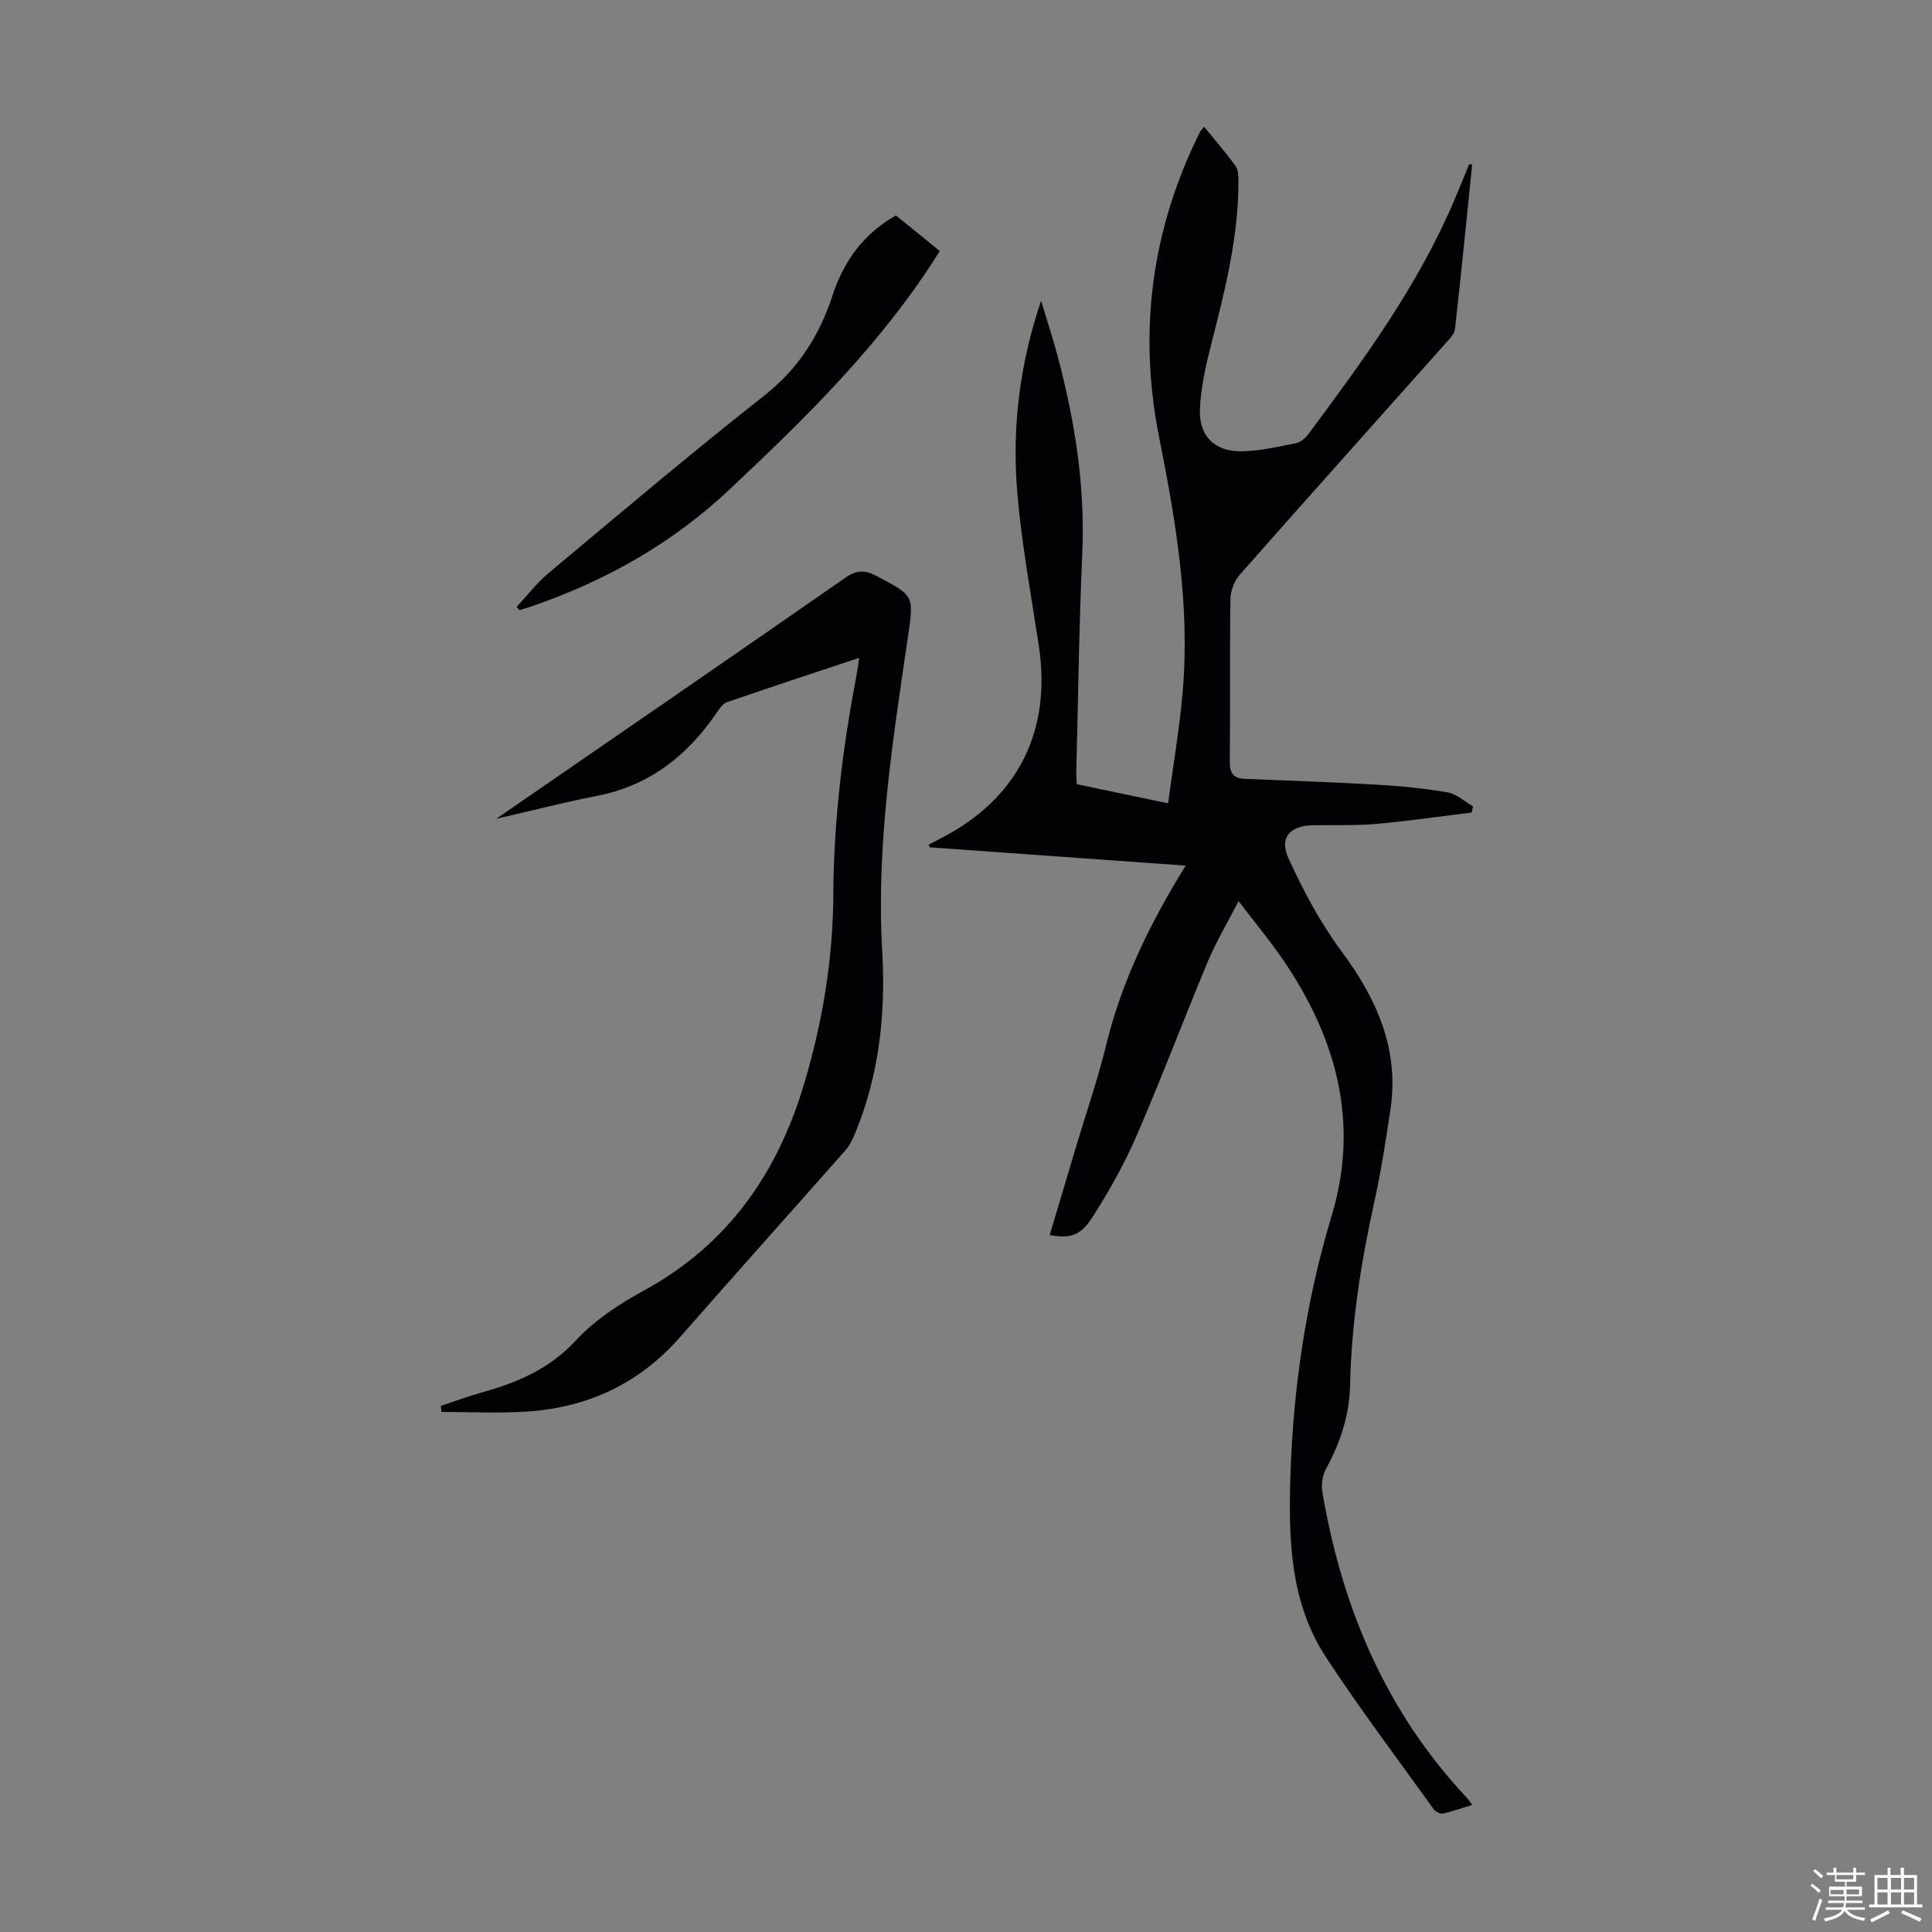
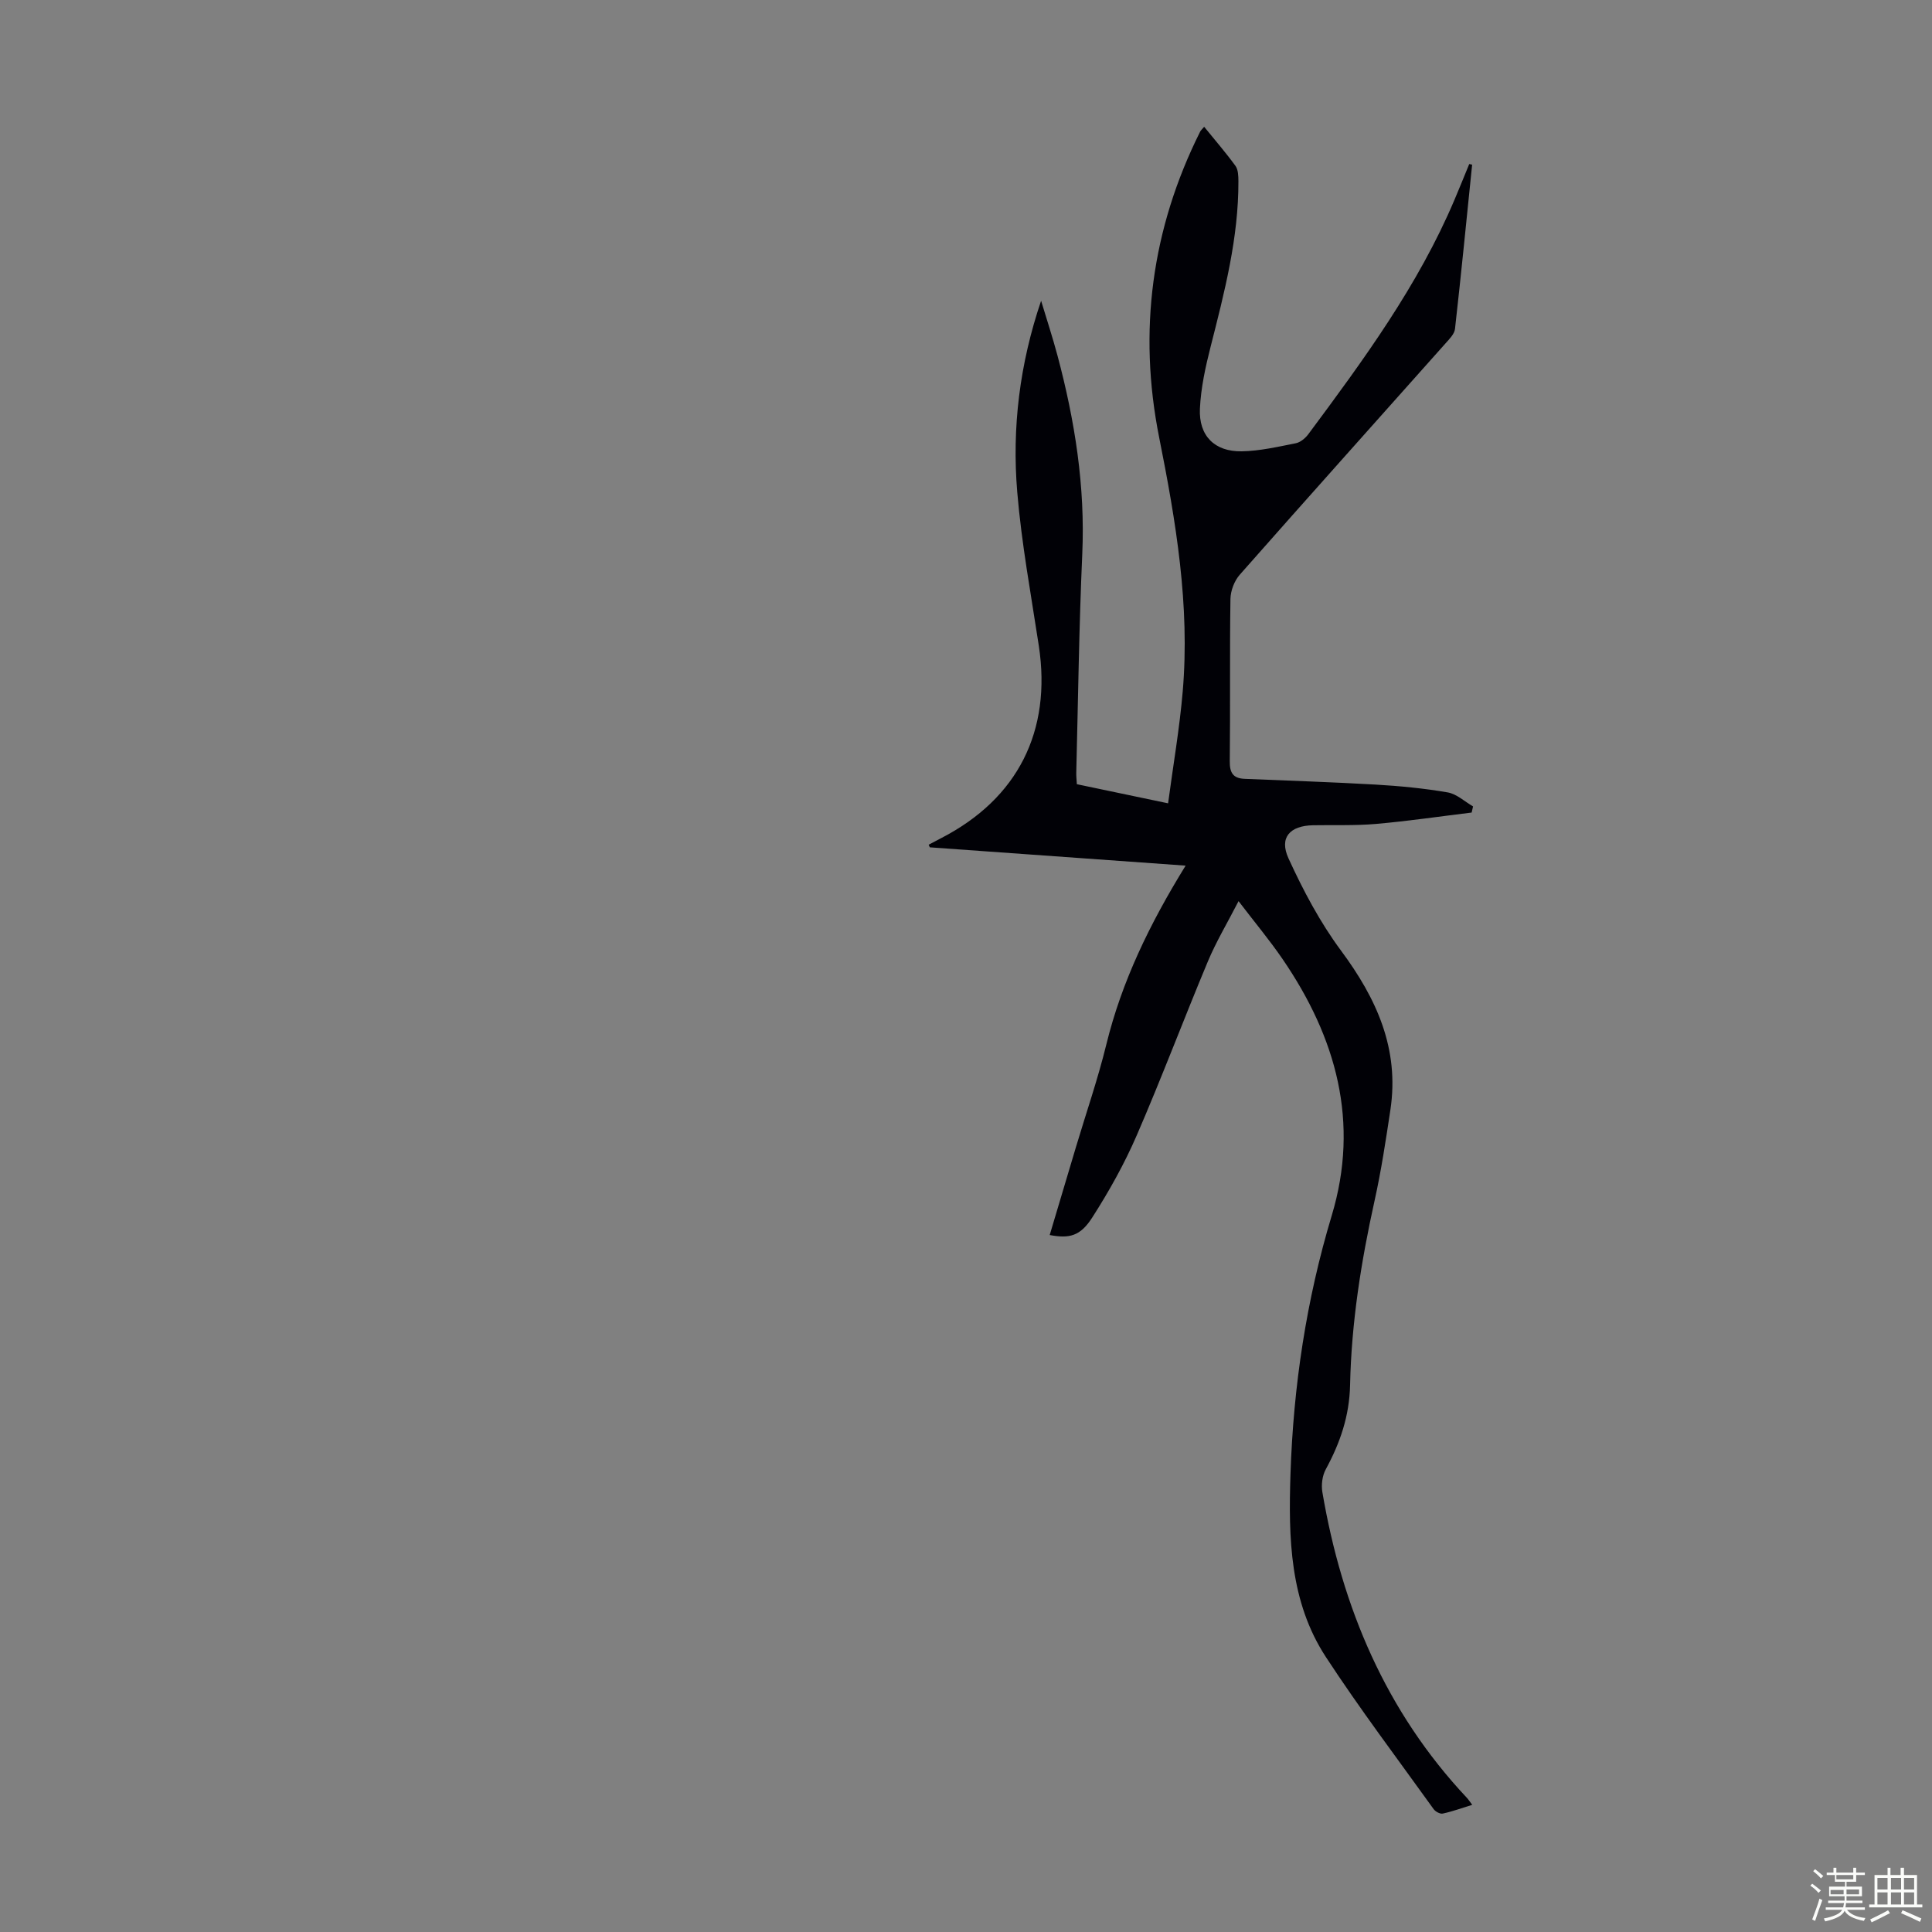
<svg xmlns="http://www.w3.org/2000/svg" enable-background="new 0 0 400 400" viewBox="0 0 400 400">
  <rect x="0" y="0" width="400" height="400" fill="#808080" stroke="none" />
  <path d="m374.8 390.4.4-.4c.7.5 1.3 1 1.8 1.4l-.5.5c-.5-.6-1.1-1.1-1.7-1.5zm1 7.3-.6-.3c.5-1.4 1.1-2.8 1.5-4.3.2.1.4.2.6.3-.5 1.3-1 2.8-1.5 4.3zm-.4-10.3.4-.4c.4.3 1 .8 1.7 1.4l-.5.5c-.4-.5-1-1-1.6-1.5zm2.5.3h1.7v-1h.6v1h3.5v-1h.6v1h1.8v.5h-1.8v1.4h-2v1h3.2v2h-3.2v.9h3.3v.5h-3.4c0 .3-.1.6-.1.9h4v.5h-3.7c.7.9 1.9 1.5 3.8 1.7-.1.2-.2.4-.3.6-2.1-.4-3.5-1.1-4-2.1-.4 1-1.8 1.7-4 2.2-.1-.2-.2-.4-.3-.6 2.1-.4 3.4-1 3.8-1.8h-3.4v-.5h3.6c.1-.3.1-.6.2-.9h-3.3v-.5h3.4c0-.3 0-.6 0-.9h-3.2v-2h3.3v-1h-2.1v-1.4h-1.7v-.5zm1.1 3.5v1h2.7c0-.3 0-.4 0-.4 0-.1 0-.2 0-.2 0-.1 0-.2 0-.3h-2.7zm1.2-3v.9h3.5v-.9zm4.7 3h-2.6v.6.4h2.6z" fill="#fbfcfa" />
  <path d="m393.6 386.7h.6v1.5h2.7v6.1h1.1v.6h-11v-.6h1.1v-6.1h2.7v-1.5h.6v1.5h2.1v-1.5zm-2.7 8.8.4.6c-1.2.6-2.5 1.3-3.8 1.9-.1-.2-.2-.4-.3-.6 1.2-.6 2.5-1.2 3.7-1.9zm-2.2-6.7v2.4h2.1v-2.4zm0 3v2.5h2.1v-2.5zm2.8-3v2.4h2.1v-2.4zm0 3v2.5h2.1v-2.5zm6 6.1c-1.4-.7-2.7-1.3-3.9-1.8l.3-.6c1.5.6 2.7 1.2 3.9 1.7zm-1.2-9.1h-2.1v2.4h2.1zm-2.1 3v2.5h2.1v-2.5z" fill="#fbfcfa" />
  <g fill="#010106">
    <path d="m304.79 34.09c-1.16 11.34-2.27 22.69-3.55 34.01-.12 1.06-1.16 2.09-1.95 2.98-14.21 15.97-28.48 31.88-42.62 47.92-1.12 1.27-1.89 3.31-1.92 5.01-.17 11.19-.01 22.39-.14 33.58-.03 2.4.68 3.56 3.07 3.66 9.04.38 18.08.67 27.12 1.19 5 .29 10.01.77 14.93 1.62 1.86.32 3.51 1.89 5.25 2.9-.1.42-.2.85-.29 1.27-6.58.8-13.15 1.77-19.75 2.35-4.34.38-8.72.2-13.08.28-4.79.09-7.07 2.53-5.09 6.86 3.04 6.64 6.53 13.24 10.87 19.09 7.36 9.92 12.12 20.34 10.23 32.95-.95 6.3-1.9 12.62-3.28 18.83-2.79 12.59-4.8 25.29-5.07 38.17-.14 6.4-2.06 11.98-5.04 17.46-.72 1.32-.95 3.2-.7 4.7 4.06 23.89 13.13 45.43 29.93 63.31.3.32.54.7 1.1 1.44-2.17.67-4.1 1.38-6.1 1.81-.55.12-1.52-.4-1.89-.92-7.5-10.44-15.26-20.71-22.29-31.46-7.52-11.49-7.78-24.68-7.35-37.9.6-18.2 3.27-36.03 8.53-53.5 5.84-19.37.94-36.88-10.13-53.08-2.69-3.94-5.77-7.62-9.15-12.05-2.37 4.61-4.66 8.43-6.36 12.5-5 11.95-9.56 24.09-14.71 35.97-2.56 5.91-5.74 11.6-9.22 17.03-2.48 3.88-4.74 4.39-8.81 3.63 1.82-6.1 3.63-12.17 5.44-18.23 2.11-7.07 4.53-14.06 6.28-21.21 3.2-13.06 8.96-24.95 16.42-37.04-18.13-1.3-35.54-2.54-52.96-3.79-.08-.18-.16-.36-.24-.54.89-.47 1.77-.94 2.66-1.4 15.8-8.17 22.82-22.12 20.15-39.76-1.61-10.6-3.58-21.18-4.47-31.85-1.12-13.34.51-26.56 4.94-39.61 1.14 3.79 2.38 7.56 3.4 11.38 3.59 13.46 5.75 27.07 5.12 41.1-.67 15.07-.86 30.16-1.24 45.24-.02.66.06 1.33.12 2.37 6.04 1.27 12.1 2.54 18.89 3.96 1.06-7.95 2.38-15.54 3.03-23.17 1.52-17.8-1.41-35.2-4.88-52.59-4.38-21.99-1.57-43.16 8.48-63.29.14-.29.41-.51.84-1.02 2.22 2.74 4.46 5.32 6.47 8.08.58.79.61 2.1.62 3.17.04 11.76-2.89 23.01-5.76 34.3-1.07 4.2-2.01 8.51-2.21 12.81-.26 5.62 3.04 8.92 8.64 8.83 3.75-.06 7.5-.94 11.21-1.67.96-.19 1.98-1.05 2.6-1.88 11.42-15.36 22.74-30.78 30.27-48.56 1.04-2.45 2.03-4.91 3.04-7.37.18.04.39.09.6.13z" />
-     <path d="m102.74 169.52c24.57-16.93 48.44-33.32 72.21-49.86 2.38-1.65 4.07-1.71 6.55-.4 7.72 4.08 7.74 3.97 6.49 12.51-3.17 21.59-6.6 43.17-5.34 65.1.75 13.03-.6 25.68-5.63 37.81-.51 1.22-1.11 2.48-1.96 3.45-11.39 12.92-22.9 25.73-34.25 38.69-8.51 9.73-19.29 14.68-32.01 15.45-5.77.35-11.59.06-17.38.06-.06-.41-.12-.83-.17-1.24 2.82-.94 5.61-2 8.47-2.79 7.37-2.04 14.04-4.86 19.51-10.78 3.87-4.18 8.94-7.52 14-10.28 17.37-9.47 27.65-24.13 33.23-42.75 3.85-12.85 6-25.86 6.07-39.28.08-15.25 1.92-30.35 4.79-45.32.2-1.06.33-2.13.57-3.69-9.48 3.15-18.46 6.1-27.4 9.19-.92.32-1.63 1.47-2.24 2.36-6.07 8.84-13.94 14.95-24.72 17.04-6.68 1.3-13.28 3.01-20.79 4.73z" />
-     <path d="m106.96 125.63c2.23-2.37 4.25-5.01 6.73-7.08 14.77-12.33 29.46-24.78 44.58-36.68 7.04-5.54 11.39-12.43 14.08-20.65 2.32-7.08 6.33-12.75 13.14-16.62 3.03 2.46 6.1 4.96 9.08 7.38-11.91 19.06-27.57 34.36-43.57 49.4-11.8 11.09-25.47 18.8-40.66 24.06-.92.32-1.86.59-2.8.89-.19-.24-.38-.47-.58-.7z" />
  </g>
</svg>